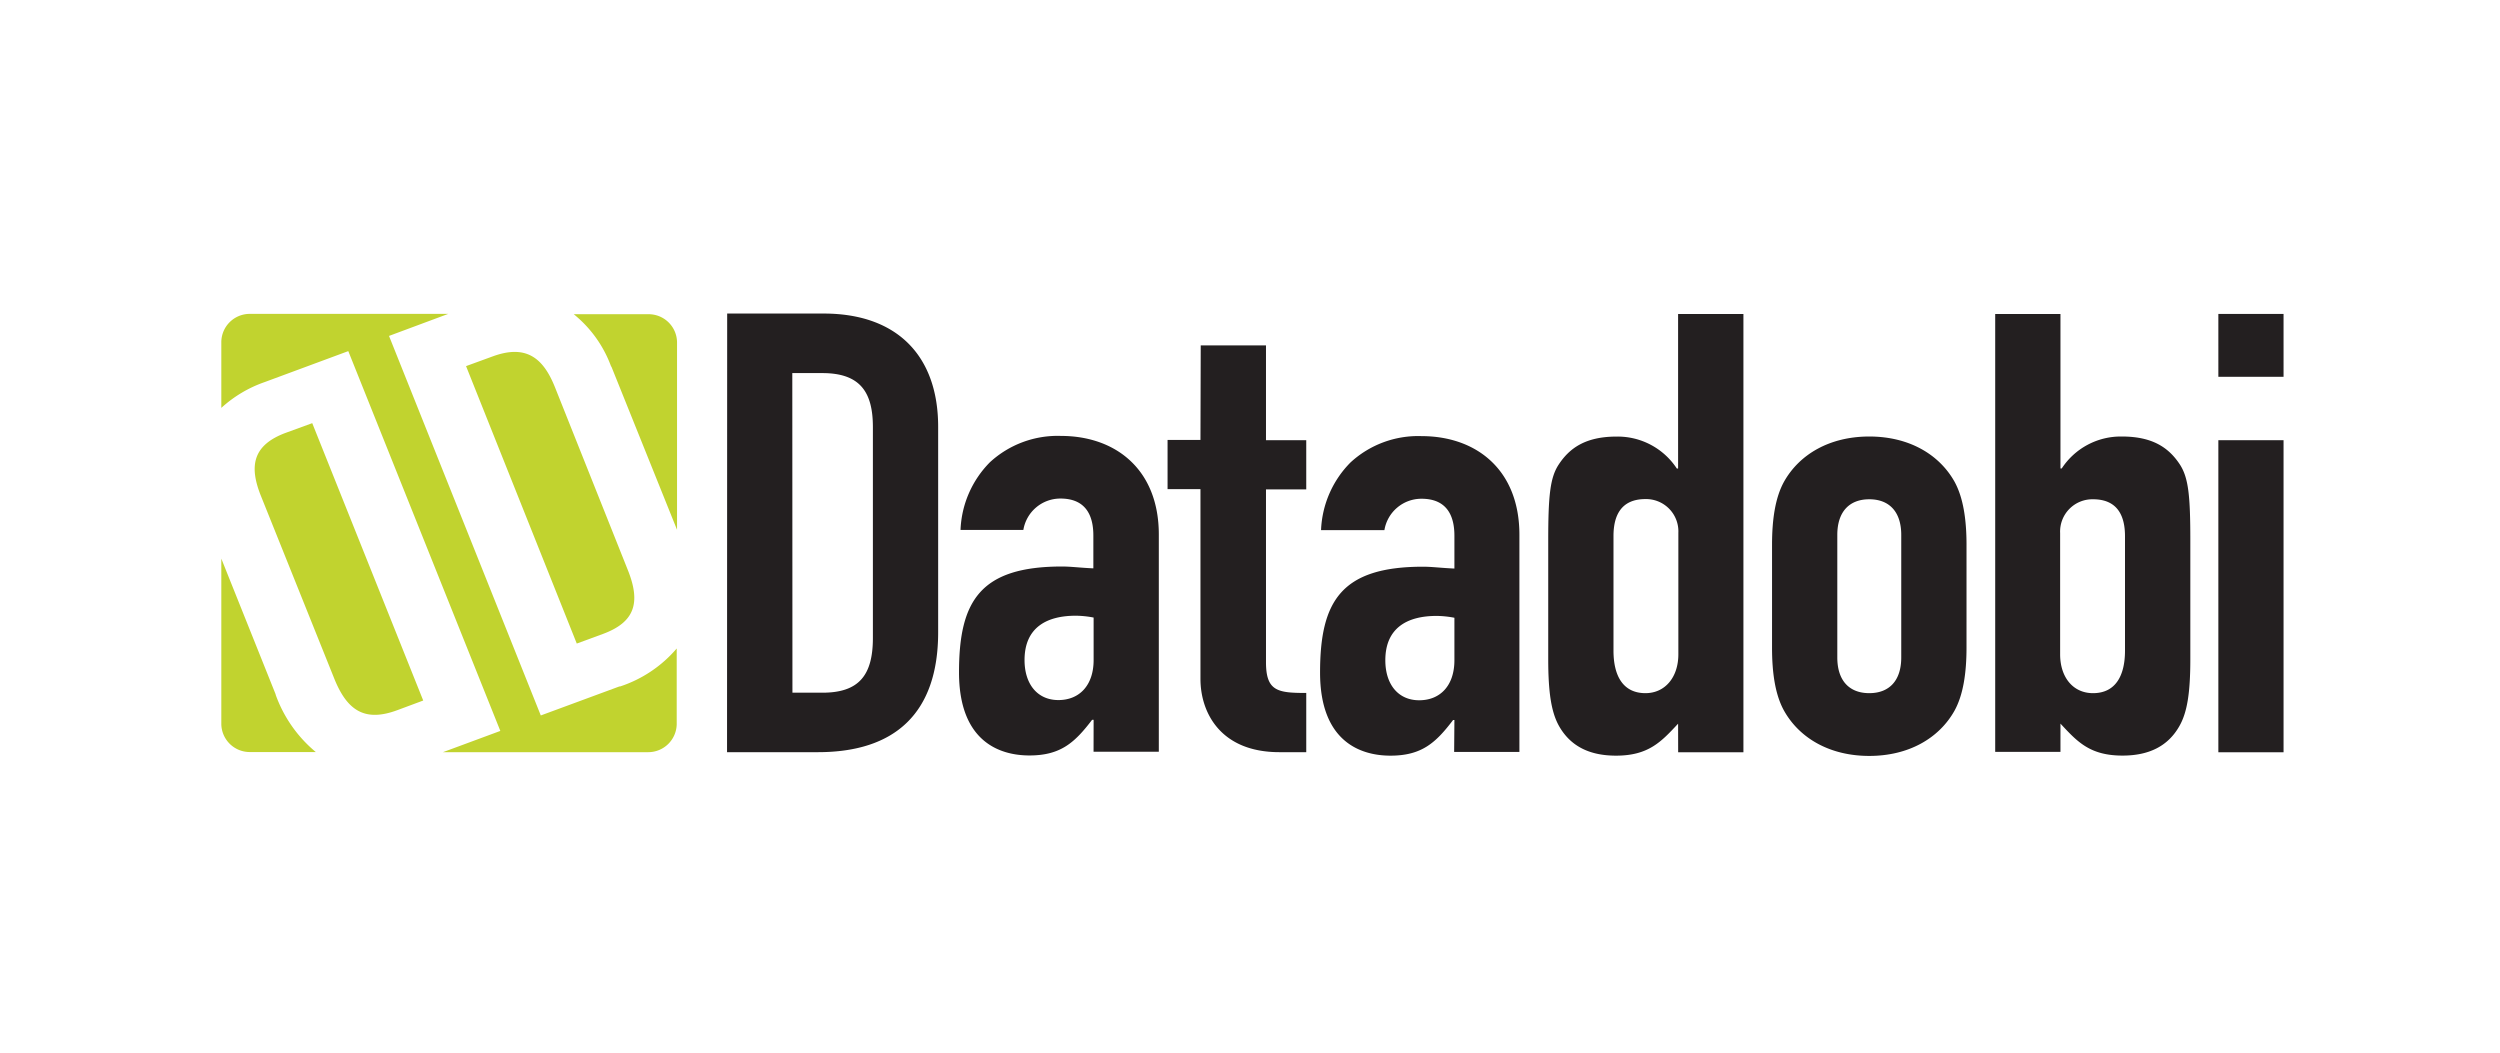
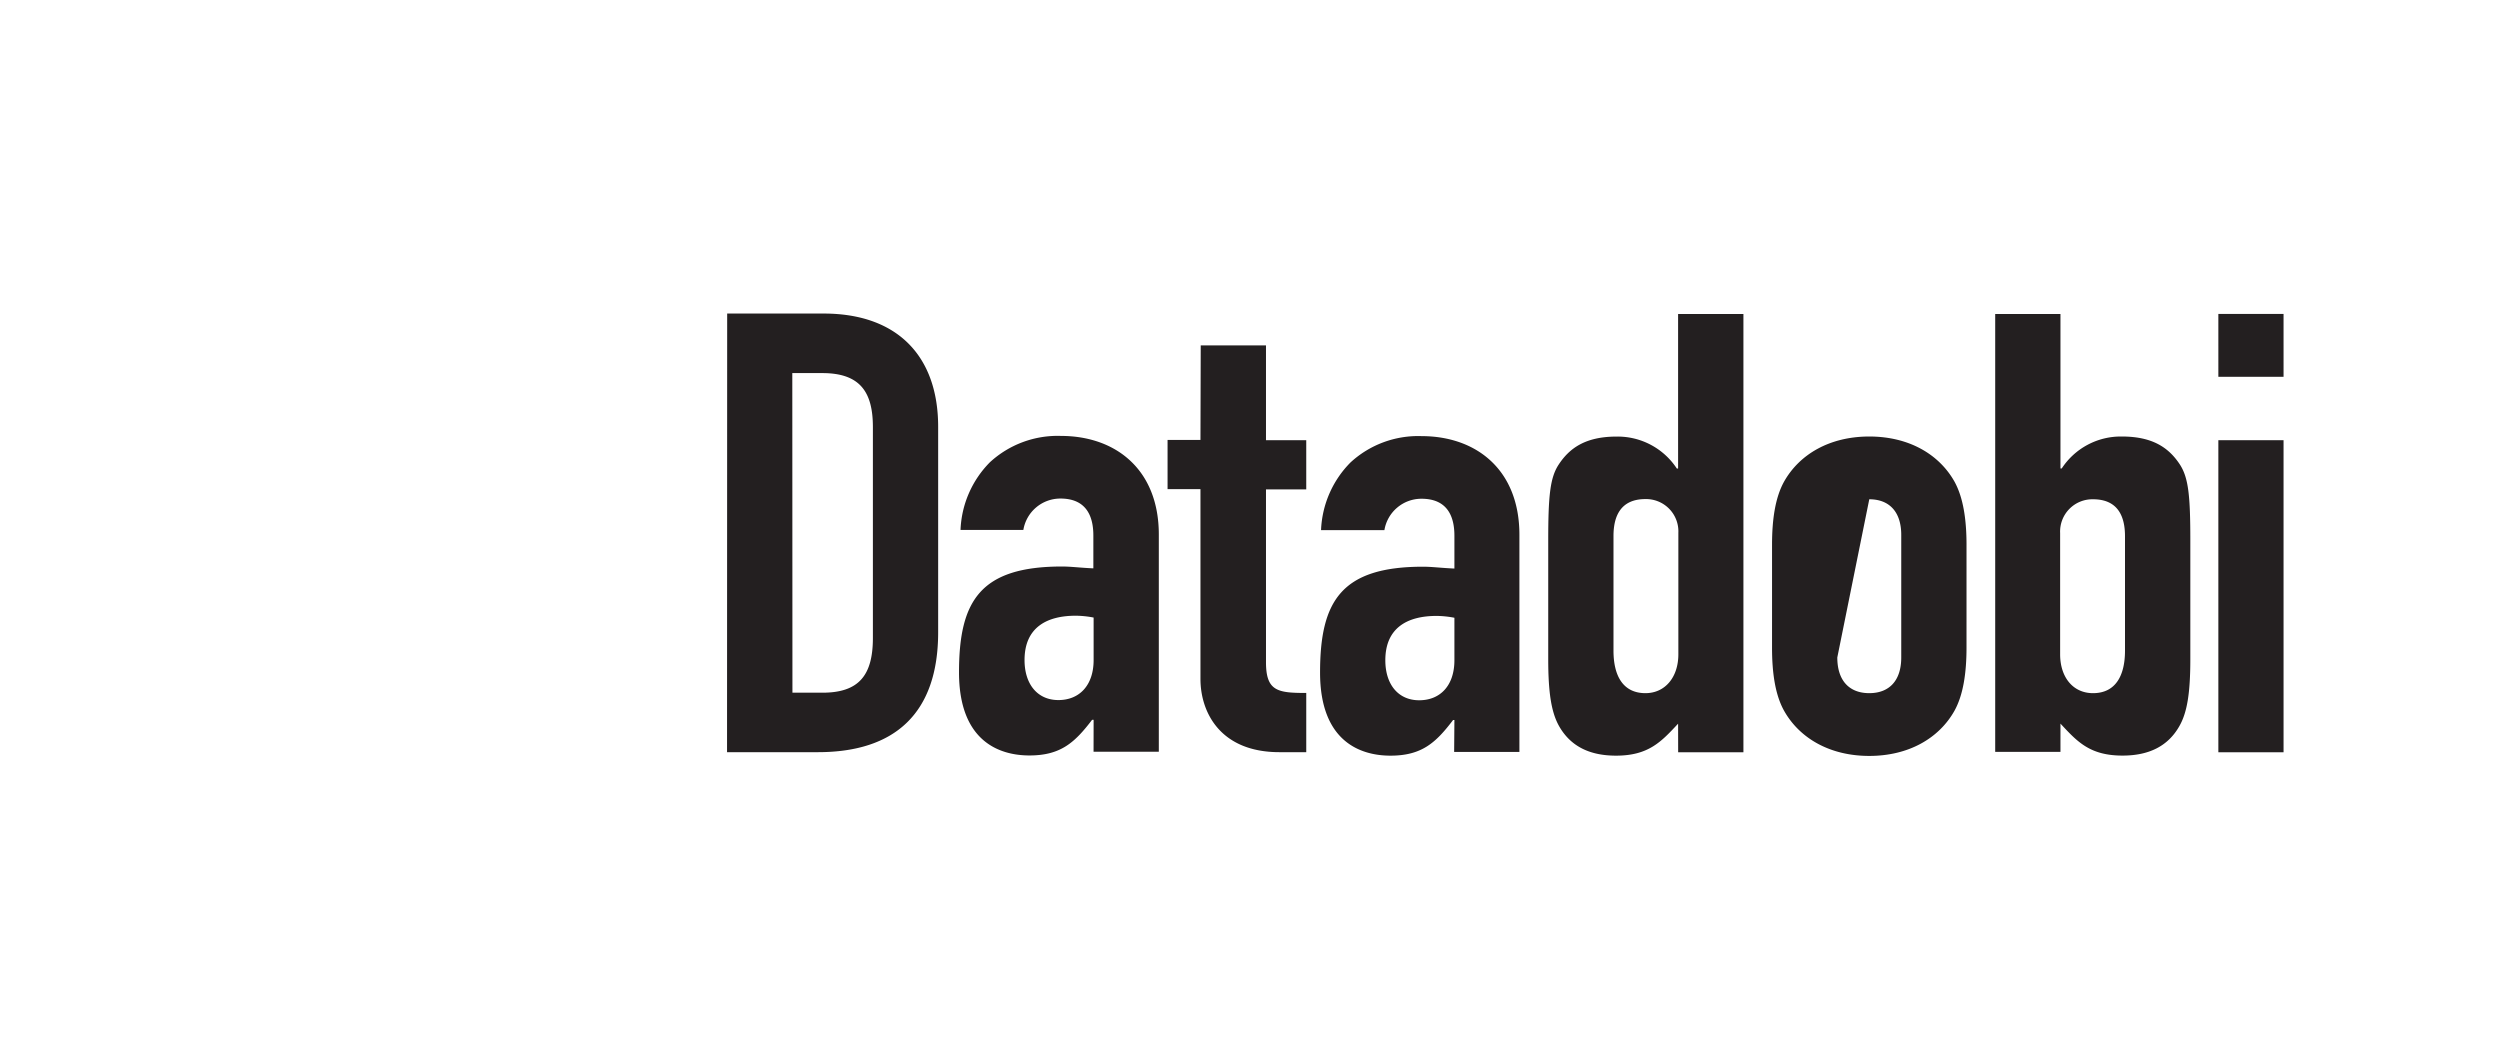
<svg xmlns="http://www.w3.org/2000/svg" id="All_Logos" data-name="All Logos" viewBox="0 0 380 160">
  <title>logo_datadobi</title>
-   <path d="M337.19,57.27h9.91V47.72h-9.91Zm0,57.07h9.91V66.91h-9.91ZM323,81.5c0-3-1.07-5.61-4.86-5.61a4.91,4.91,0,0,0-5,5.14V99.46c0,3.46,1.94,5.9,5,5.9,3.4,0,4.86-2.62,4.86-6.46ZM303.27,47.73h9.92V71.21h.19a10.73,10.73,0,0,1,9.14-4.86c4.77,0,7.2,1.77,8.85,4.3,1.27,2,1.56,4.68,1.56,11.51v18c0,5.24-.49,8.14-1.66,10.2-1.74,3.08-4.66,4.49-8.65,4.49-5,0-6.9-2.15-9.43-4.86v4.29h-9.92Zm-24,52.2c0,3.56,1.85,5.43,4.86,5.43s4.86-1.87,4.86-5.43V81.31c0-3.55-1.85-5.42-4.86-5.42s-4.86,1.87-4.86,5.42Zm-9.92-17.12c0-3.83.48-7.2,1.85-9.64,2.33-4.11,6.9-6.82,12.93-6.82s10.6,2.71,12.93,6.82c1.36,2.44,1.85,5.81,1.85,9.64V98.44c0,3.83-.49,7.2-1.85,9.63-2.33,4.12-6.91,6.83-12.93,6.83s-10.6-2.71-12.93-6.83c-1.37-2.43-1.85-5.8-1.85-9.63ZM245.25,98.9c0,3.84,1.46,6.46,4.86,6.46,3,0,5-2.44,5-5.9V81a4.91,4.91,0,0,0-5-5.14c-3.79,0-4.86,2.62-4.86,5.61ZM255.07,110c-2.53,2.71-4.47,4.86-9.43,4.86-4,0-6.91-1.41-8.66-4.49-1.16-2.06-1.65-5-1.65-10.2v-18c0-6.83.29-9.54,1.56-11.51,1.65-2.53,4.08-4.3,8.84-4.3a10.76,10.76,0,0,1,9.15,4.86h.19V47.73H265v66.61h-9.92Zm-34-16.1a14.77,14.77,0,0,0-2.72-.28c-4.28,0-7.78,1.69-7.78,6.74,0,3.65,1.94,6.08,5.15,6.08s5.35-2.25,5.35-6.08Zm0,15.54h-.2c-2.62,3.45-4.76,5.42-9.52,5.42-4.57,0-10.7-2.15-10.7-12.63,0-10.85,3.21-16.09,15.66-16.09,1.36,0,2.72.19,4.76.28v-5c0-3.18-1.26-5.61-5-5.61a5.7,5.7,0,0,0-5.64,4.77h-9.63a15.46,15.46,0,0,1,4.48-10.29,15.17,15.17,0,0,1,10.79-4c8.27,0,14.88,5.05,14.88,15v33h-9.92Zm-38.6-42.57h-5v7.48h5V103.2c0,5.06,3,11.13,12,11.13h4.08v-9c-4.37,0-6.12-.28-6.12-4.68V74.39h6.12V66.91h-6.12V52.5h-9.92Zm-16.24,27a14.68,14.68,0,0,0-2.72-.28c-4.28,0-7.78,1.69-7.78,6.74,0,3.65,1.95,6.08,5.15,6.08s5.35-2.25,5.35-6.08Zm0,15.54H166c-2.63,3.45-4.77,5.42-9.53,5.42-4.57,0-10.7-2.15-10.7-12.63,0-10.85,3.21-16.09,15.66-16.09,1.36,0,2.72.19,4.76.28v-5c0-3.18-1.26-5.61-5-5.61a5.7,5.7,0,0,0-5.64,4.77H146a15.45,15.45,0,0,1,4.47-10.29,15.19,15.19,0,0,1,10.79-4c8.27,0,14.88,5.05,14.88,15v33h-9.92Zm-45.78-4.12H125c5.54,0,7.68-2.62,7.68-8.33V64.94c0-5.24-1.84-8.23-7.68-8.23h-4.57Zm-9.92-57.63H125.2c11.18,0,17.4,6.45,17.4,17.21V96.1c0,12.35-6.61,18.23-18.28,18.23H110.51Z" fill="#231f20" />
-   <path d="M92.91,55.67l10,24.86V52a4.32,4.32,0,0,0-4.4-4.24H87.21a18.31,18.31,0,0,1,5.7,8M47.46,64.32l-4,1.46c-5.06,1.87-5.62,5.06-3.8,9.6L50.83,103.2c2,4.94,4.74,6.53,9.55,4.75l3.95-1.47Zm46.74,40-12,4.43L59.13,51.06l9-3.35H38A4.32,4.32,0,0,0,33.64,52V62a19,19,0,0,1,6.58-3.92l12.72-4.71,23.11,57.73-8.72,3.23H98.46a4.33,4.33,0,0,0,4.4-4.24V98.57a19.2,19.2,0,0,1-8.66,5.79m-52.29,1.21L33.64,84.91v25.16A4.32,4.32,0,0,0,38,114.31H48a20.14,20.14,0,0,1-6.11-8.74M70.84,55.65l4-1.46c5.06-1.87,7.7.13,9.51,4.66L95.44,86.67c2,5,1,7.91-3.77,9.68l-4,1.47Z" fill="#c1d32f" />
+   <path d="M337.19,57.27h9.91V47.72h-9.91Zm0,57.07h9.91V66.91h-9.91ZM323,81.5c0-3-1.07-5.61-4.86-5.61a4.91,4.91,0,0,0-5,5.14V99.46c0,3.46,1.94,5.9,5,5.9,3.4,0,4.86-2.62,4.86-6.46ZM303.27,47.73h9.92V71.21h.19a10.73,10.73,0,0,1,9.14-4.86c4.77,0,7.2,1.77,8.85,4.3,1.27,2,1.56,4.68,1.56,11.51v18c0,5.24-.49,8.14-1.66,10.2-1.74,3.08-4.66,4.49-8.65,4.49-5,0-6.9-2.15-9.43-4.86v4.29h-9.92Zm-24,52.2c0,3.56,1.85,5.43,4.86,5.43s4.86-1.87,4.86-5.43V81.31c0-3.55-1.85-5.42-4.86-5.42Zm-9.92-17.12c0-3.83.48-7.2,1.85-9.64,2.33-4.11,6.9-6.82,12.93-6.82s10.6,2.71,12.93,6.82c1.36,2.44,1.85,5.81,1.85,9.64V98.44c0,3.83-.49,7.2-1.85,9.63-2.33,4.12-6.91,6.83-12.93,6.83s-10.6-2.71-12.93-6.83c-1.37-2.43-1.85-5.8-1.85-9.63ZM245.25,98.9c0,3.84,1.46,6.46,4.86,6.46,3,0,5-2.44,5-5.9V81a4.91,4.91,0,0,0-5-5.14c-3.79,0-4.86,2.62-4.86,5.61ZM255.07,110c-2.53,2.71-4.47,4.86-9.43,4.86-4,0-6.91-1.41-8.66-4.49-1.16-2.06-1.65-5-1.65-10.2v-18c0-6.83.29-9.54,1.56-11.51,1.65-2.53,4.08-4.3,8.84-4.3a10.76,10.76,0,0,1,9.15,4.86h.19V47.73H265v66.61h-9.92Zm-34-16.1a14.77,14.77,0,0,0-2.72-.28c-4.28,0-7.78,1.69-7.78,6.74,0,3.65,1.94,6.08,5.15,6.08s5.35-2.25,5.35-6.08Zm0,15.54h-.2c-2.62,3.45-4.76,5.42-9.52,5.42-4.57,0-10.7-2.15-10.7-12.63,0-10.85,3.21-16.09,15.66-16.09,1.36,0,2.72.19,4.76.28v-5c0-3.18-1.26-5.61-5-5.61a5.7,5.7,0,0,0-5.64,4.77h-9.63a15.46,15.46,0,0,1,4.48-10.29,15.17,15.17,0,0,1,10.79-4c8.27,0,14.88,5.05,14.88,15v33h-9.92Zm-38.6-42.57h-5v7.48h5V103.2c0,5.06,3,11.13,12,11.13h4.08v-9c-4.37,0-6.12-.28-6.12-4.68V74.39h6.12V66.91h-6.12V52.5h-9.92Zm-16.24,27a14.68,14.68,0,0,0-2.72-.28c-4.28,0-7.78,1.69-7.78,6.74,0,3.65,1.95,6.08,5.15,6.08s5.35-2.25,5.35-6.08Zm0,15.54H166c-2.63,3.45-4.77,5.42-9.53,5.42-4.57,0-10.7-2.15-10.7-12.63,0-10.85,3.21-16.09,15.66-16.09,1.36,0,2.72.19,4.76.28v-5c0-3.18-1.26-5.61-5-5.61a5.7,5.7,0,0,0-5.64,4.77H146a15.45,15.45,0,0,1,4.47-10.29,15.19,15.19,0,0,1,10.79-4c8.27,0,14.88,5.05,14.88,15v33h-9.92Zm-45.78-4.12H125c5.54,0,7.68-2.62,7.68-8.33V64.94c0-5.24-1.84-8.23-7.68-8.23h-4.57Zm-9.92-57.63H125.2c11.18,0,17.4,6.45,17.4,17.21V96.1c0,12.35-6.61,18.23-18.28,18.23H110.51Z" fill="#231f20" />
</svg>